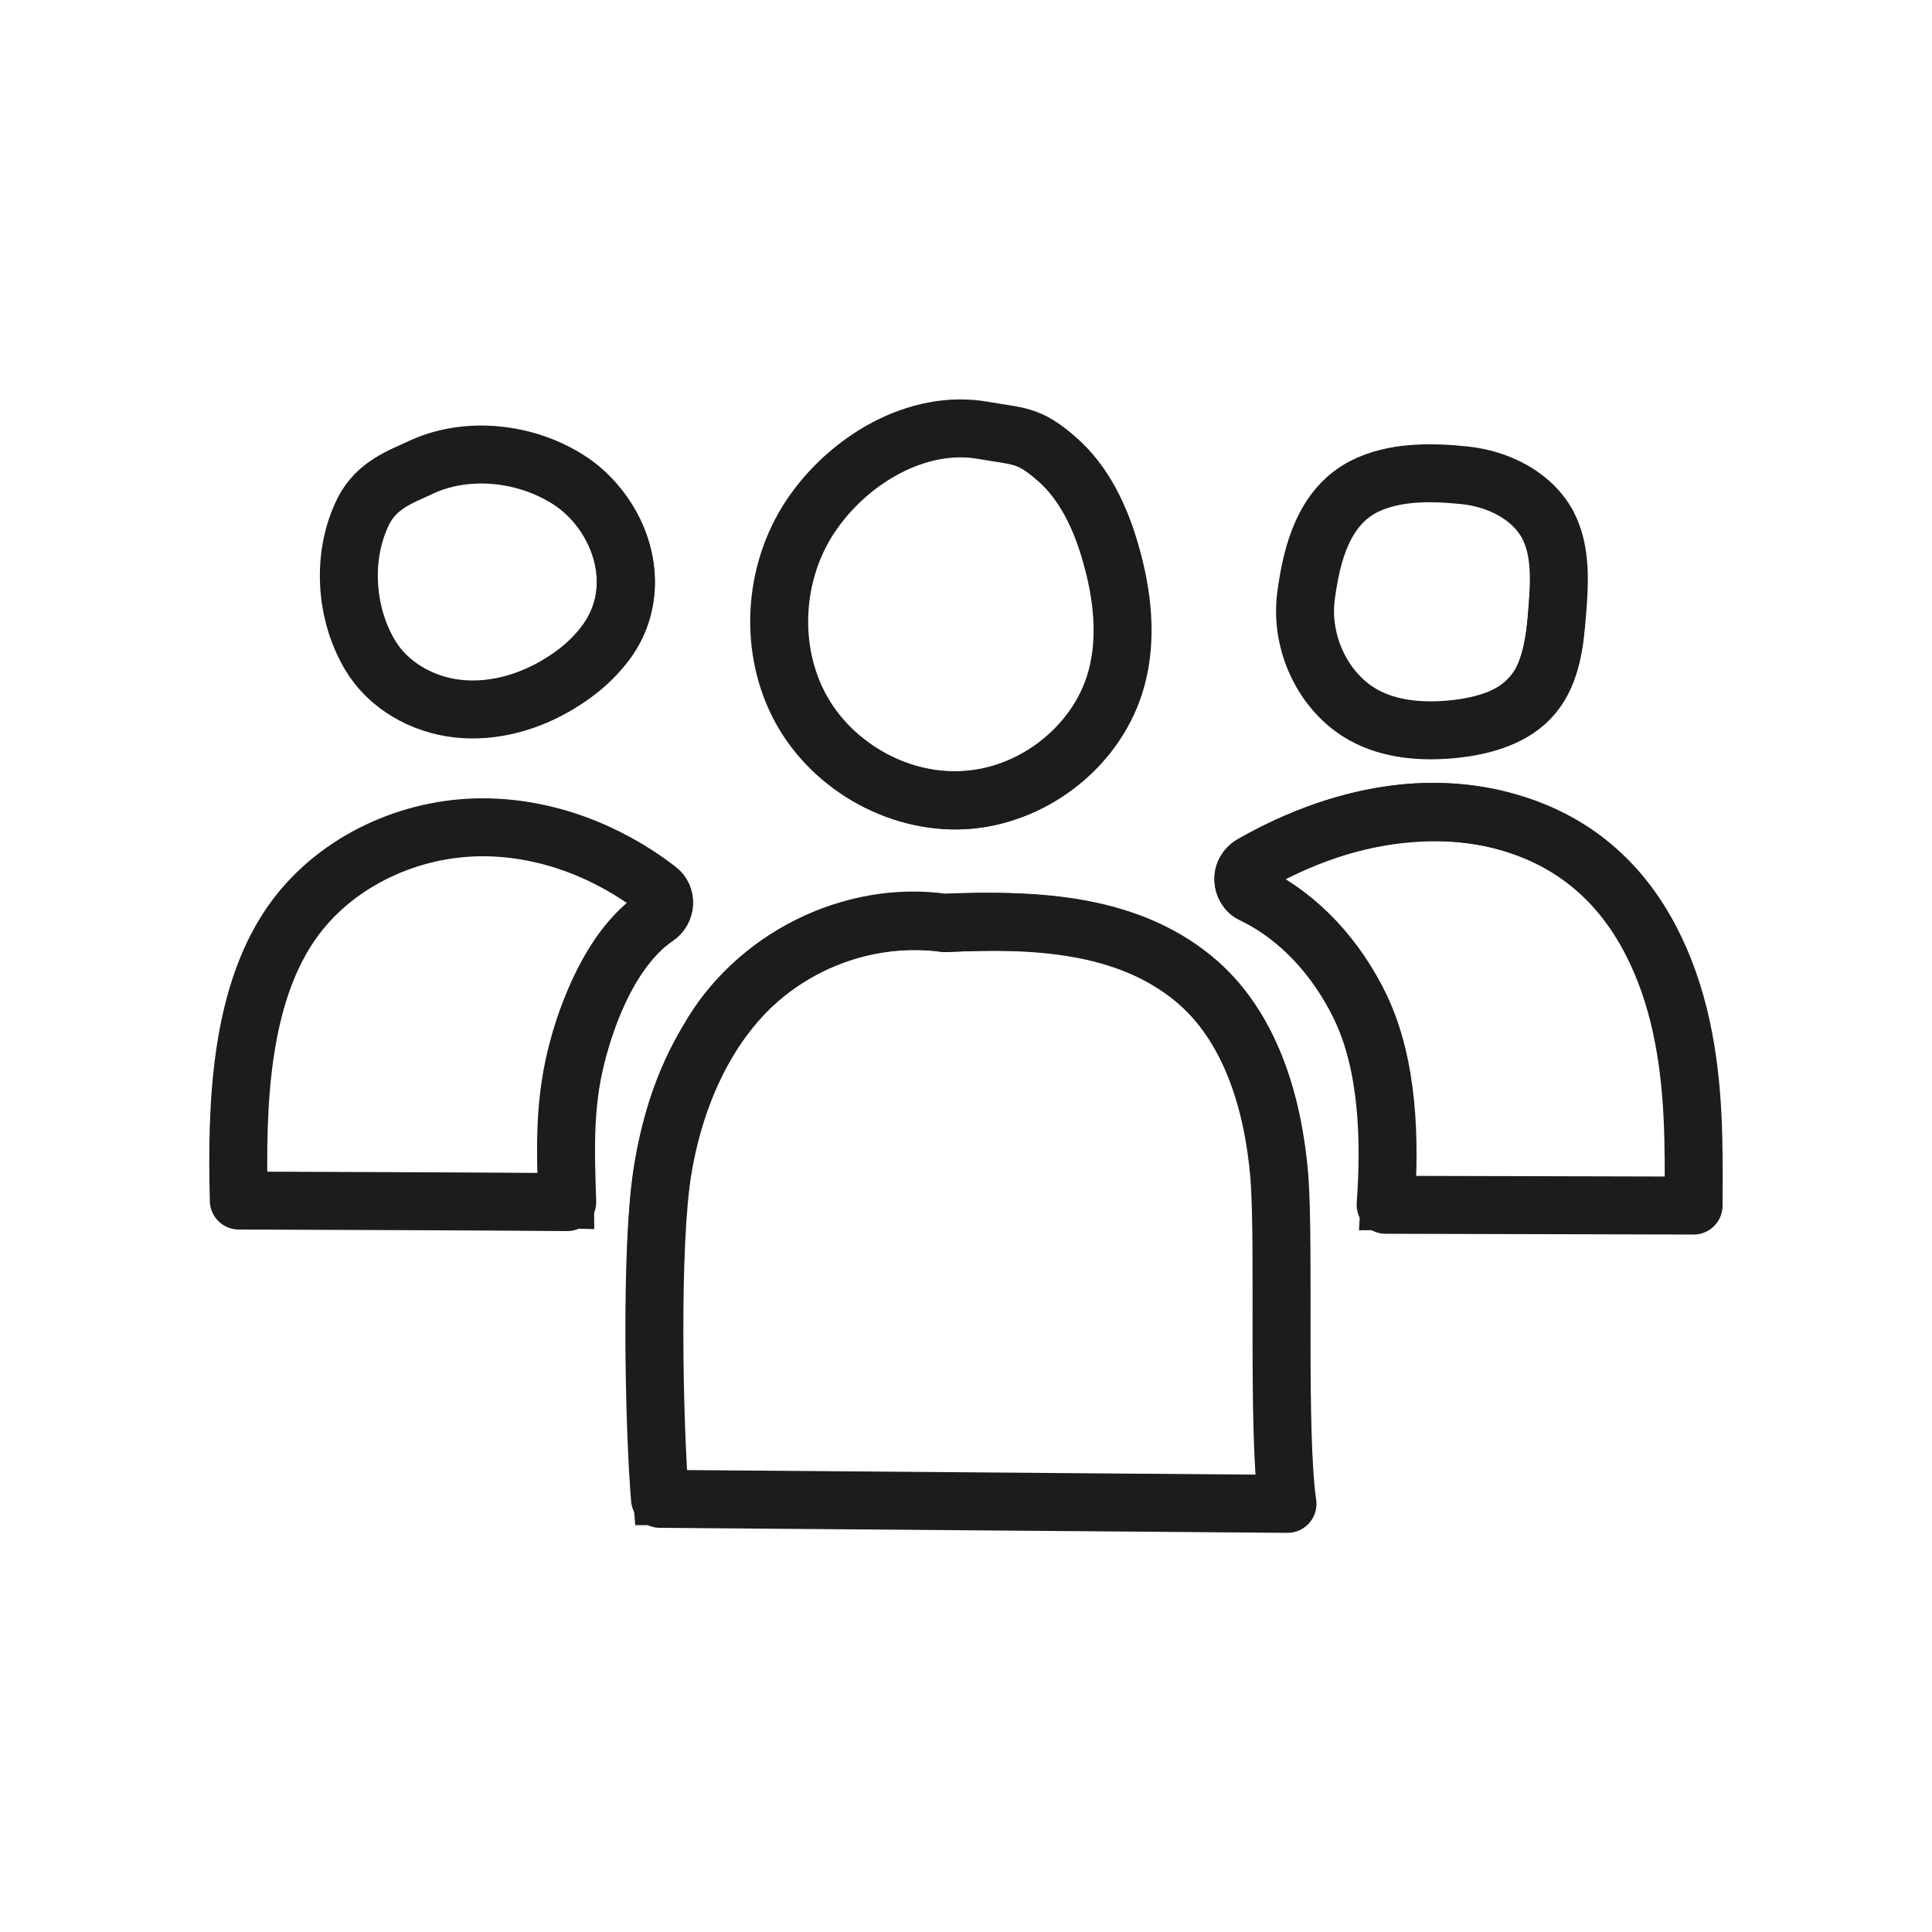
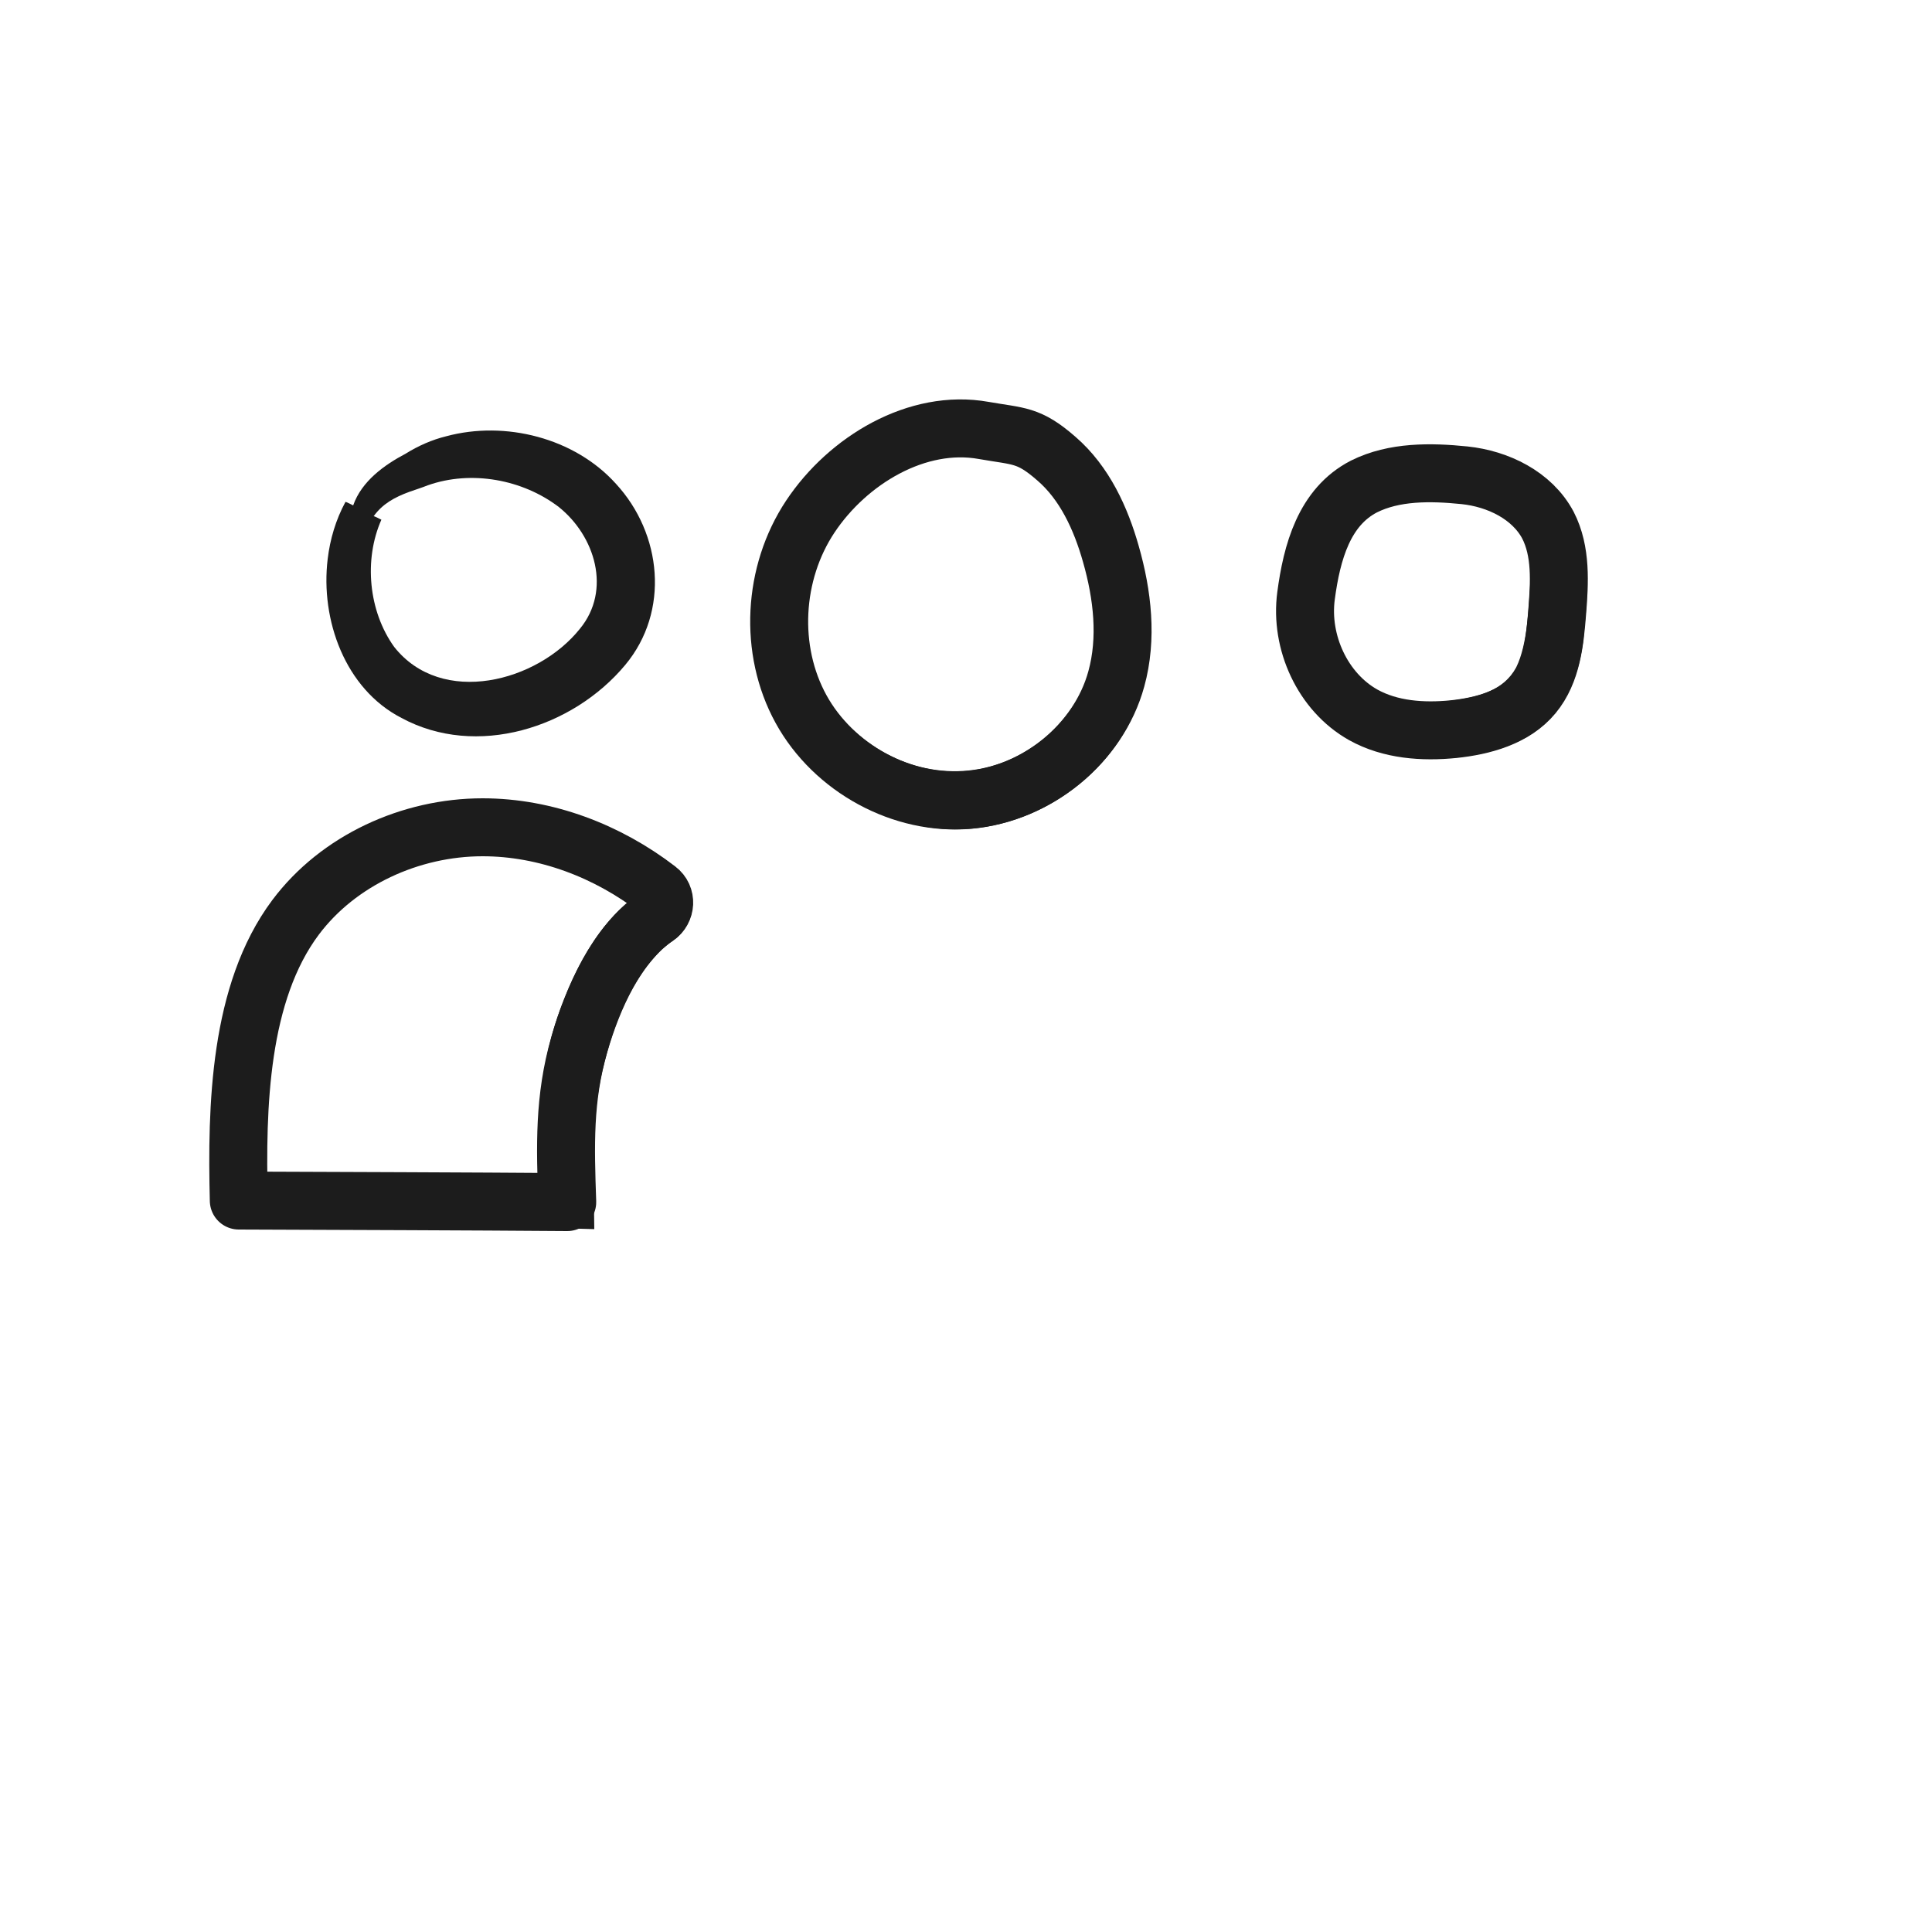
<svg xmlns="http://www.w3.org/2000/svg" version="1.1" x="0px" y="0px" viewBox="0 0 500 500" style="enable-background:new 0 0 500 500;" xml:space="preserve">
  <style type="text/css">
	.st0{fill:#1c1c1c;}
	.st1{fill:none;stroke:#1c1c1c;stroke-width:15;stroke-linecap:round;stroke-linejoin:round;stroke-miterlimit:10;}
	.st2{fill:none;stroke:#1c1c1c;stroke-width:18;stroke-linecap:round;stroke-linejoin:round;stroke-miterlimit:10;}
</style>
  <g id="Layer_2">
    <g>
      <g>
        <g>
          <path class="st0" d="M253.7,116.5c-21.1-2.7-42.1,16.5-44.8,36.9c-5.9,34.4,33.3,60.1,61.1,37.9c7.6-6.2,12.7-15.3,13.5-25.2      c1-12.3-2.4-29.1-9.4-39.4c-3-4.1-6.7-8.2-11.5-10c-2.4-0.8-5.6-1.5-8.6-2.4C254.1,114.3,253.7,116.5,253.7,116.5L253.7,116.5z       M255.1,108.4c0,0,4.5,0.3,4.5,0.3c3.3,0.2,7,0.7,10.2,2.2c2.5,1.1,4.5,2.6,6.6,4.1c10.2,7.7,15.6,20,18.8,32      c3.3,12.1,3.6,26.2-1.9,38c-9.2,20.4-33,33.3-55.1,28.7c-29.5-5.8-47.9-33.1-42.3-62.6c3.6-20.3,19.5-37.5,39-43.6      c6.6-2.1,13.8-2.5,20.6-1.2C255.5,106.3,255.1,108.4,255.1,108.4L255.1,108.4z" />
        </g>
      </g>
      <g>
        <g>
-           <path class="st0" d="M335.1,392.6c-48.9,0.8-116.1,2.5-164.4,2.1c0,0-6.3,0-6.3,0s-0.5-6.3-0.5-6.3c-1.3-16.4-1.7-32.5-1.8-49      c0-26.2,0.8-50.8,14.7-74c13.4-23.7,41.6-38,68.7-34c0,0-1.4-0.1-1.4-0.1c8.9-0.4,18-0.4,27.2,0.5c31.7,2.9,54.7,19.5,62.3,51.3      c4.5,17.7,3.3,35.8,2.9,53.7c-0.4,15.2-1.2,30.4-0.9,45.6c0,0.9,0.1,2.7,0.1,3.6C336,388.4,335.6,390.5,335.1,392.6L335.1,392.6      z M329.6,385.8c-2.3-16.2-2.4-32.7-3-48.9c-0.8-20.8-0.1-42.6-9.4-61.6c-8.7-19-27.1-27.2-47.2-28.8c-8.4-0.7-17-0.5-25.8-0.1      c-21.6-3.3-43.7,7.9-54.5,26.8c-7.7,12.7-11.4,27.9-12.2,42.7c-1.5,23.6-1.3,47.8,0.1,71.4c0,0-6.8-6.3-6.8-6.3      C216.6,381.6,283.2,384,329.6,385.8L329.6,385.8z" />
-         </g>
+           </g>
      </g>
      <g>
        <g>
          <path class="st0" d="M98.7,134.5c-4.6,10.4-3.3,23.7,3.3,32.9c12.3,15.6,37.1,9.1,48.1-4.7c8.2-10,3.9-24-5.5-31.5      c-9.3-7.1-22.6-9.6-33.9-5.6c-1.5,0.6-3.4,1.2-4.8,1.7c-3.8,1.4-6.9,3.1-9.2,6.3C96.8,133.5,98.7,134.5,98.7,134.5L98.7,134.5z       M91.4,130.8c2.2-6.3,8.1-10.5,13.6-13.4c3.2-2,6.8-3.6,10.5-4.5c15.2-4.1,33.2,0.4,43.9,12.3c11.9,12.9,14,33,2.4,46.9      c-13.6,16.3-38.5,24.2-57.9,13.7c-14.6-7.5-21-25.4-19.1-41.1c0.6-5.1,2.1-10.2,4.6-14.8C89.5,129.8,91.4,130.8,91.4,130.8      L91.4,130.8z" />
        </g>
      </g>
      <g>
        <g>
          <path class="st0" d="M57.6,312.7c-1.2-2.9-1.1-7.2-1.2-10.3c-0.1-2.8-0.1-5.7-0.1-8.6c0.1-19.1,2.2-39.1,12.2-55.9      c8.9-14.8,24.4-25,41-29c18.1-4.3,37.8-0.8,53.9,8.1c3.7,2,7.3,4.3,10.6,6.8c2,1.4,3.7,3.4,4.5,5.7c1.9,5,0.1,10.9-4.3,13.9      c-0.9,0.6-2.1,1.6-2.9,2.3c-8.8,8.6-13.2,21.3-15.8,33.2c-2.6,12.7-1.8,26.2-1.7,39.2c0,0-7-0.2-7-0.2      C117.2,317.3,87.1,315.1,57.6,312.7L57.6,312.7z M63.6,308.6c20.1-1.4,43.2-3.1,63.2-3.9c6.7-0.3,13.4-0.5,20.1-0.6l-6.9,7.2      c-1.4-18.1-1-35.5,6-52.7c3.7-9.4,9-19.1,17.2-25.7c0.8-0.6,1.9-1.4,2.5-1.9c-1.7,1.1-1.7,3.7-0.2,5c0,0-1.2-0.9-1.2-0.9      c-14.6-10.9-33.7-16.5-51.6-12.6c-14.6,3.1-28.1,12-35.2,25.3c-9,16.7-10.2,37.6-10.4,56.5c0,0,0,1,0,1s0,0.5,0,0.5s0,0.1,0,0.1      s0,0,0,0s0,0,0,0c-0.1,0.2-0.7,0.3-1.5,0.9L63.6,308.6L63.6,308.6z" />
        </g>
      </g>
      <g>
        <g>
          <path class="st0" d="M355.3,130.5c-6.6,3.7-9.1,11.1-10.4,18.5c-0.6,3.8-1.2,7.7-0.7,11.5c0.9,6.9,4.6,13.7,10.5,17.5      c6,3.9,13.8,4.2,21.1,3.3c6.8-0.9,13.3-2.5,16.6-8.6c3-6.1,3.2-15.7,3.7-22.8c0.7-12.4-5.9-18.7-17.4-21.3      c-8.3-1.5-16.7-2.6-24.3-0.1L355.3,130.5L355.3,130.5z M351.6,123.3c8.3-5.5,18.8-6.2,28.3-5.8c14.2,0.7,27.7,9.9,30.1,24.6      c1.4,7.6,0.6,14.6-0.1,22.1c-1,11.4-5.7,22.6-17.3,27.8c-5.2,2.4-10.4,3.4-15.4,4c-4.9,0.5-10.1,0.5-15.3-0.4      c-16.9-2.4-29.3-17-30.4-33.9c-0.4-5.1,0.5-10.2,1.7-15.1c2.1-9.9,7.5-20.7,17.4-25.2C350.7,121.3,351.6,123.3,351.6,123.3      L351.6,123.3z" />
        </g>
      </g>
      <g>
        <g>
-           <path class="st0" d="M439.7,315.8c-29,1.3-58.8,2.4-88,2.6c1.1-16.7,1.6-33.8-3.8-49.3c-4.6-12.5-13.5-23.8-25.3-30.1      c0,0-1.8-0.9-1.8-0.9c-5.7-2.6-8.2-10.3-5.3-15.8c1.1-2.2,2.9-4,5-5.2c0.3-0.1,1.3-0.7,1.6-0.9c55.7-30.8,114.6-8.4,119.9,58.7      c0.8,9.3,0.6,18.7,0,27.9c-0.1,1.7-0.4,5.7-0.6,7.4C441.2,312.3,440.4,314,439.7,315.8L439.7,315.8z M435,308.4      c-1.4-21.9-3.1-45-14.7-64.1c-19.5-32.7-60.8-32.1-91.1-15c-0.3,0.2-1.2,0.7-1.5,0.8c0,0-0.1,0-0.1,0s0,0,0,0      c2.1-1.1,1.9-4.4-0.3-5.4c16.2,8,28,22.9,33.8,39.7c5,15.4,5.1,31.9,3.8,47.8c0,0-6.4-6.9-6.4-6.9      C384.1,305.8,409.2,307.1,435,308.4L435,308.4z" />
-         </g>
+           </g>
      </g>
      <path class="st1" d="M254.6,111.4c-17.2-3.1-35.2,7.7-44.9,22.3s-10.8,34.5-2.4,49.8c8.4,15.3,26.2,25.1,43.6,23.5    s33.4-14.5,38-31.3c2.9-10.5,1.6-21.8-1.4-32.3c-2.6-9.2-6.8-18.4-14.1-24.7C266.2,112.4,263.7,113,254.6,111.4z" />
-       <path class="st1" d="M333.2,389.2c-52.3-0.4-110.1-0.9-162.4-1.3c-1.6-19.6-2.5-65.7,0.7-85.1s11.6-38.6,26.9-51    c12.8-10.3,29.9-15.1,46.2-12.9c22.7-1.1,46.6-0.1,64.2,14.3c14.8,12.1,20.7,32.2,22.3,51.3C332.5,323.5,330.5,370.2,333.2,389.2z    " />
-       <path class="st1" d="M94.1,132.2c-5.7,11.3-4.9,26.2,1.6,37.2c4.7,8,13.6,13,22.8,14s18.6-1.7,26.5-6.6c6.9-4.2,13-10.2,15.6-17.8    c4.4-12.7-2.2-27.6-13.4-34.8s-26.7-8.9-38.8-3C103.9,123.3,97.5,125.5,94.1,132.2z" />
      <path class="st1" d="M61.8,310.7c-0.6-24.3,0.1-53.8,14.7-73.3c11.1-14.8,29.8-23.3,48.4-23.3c16.3,0,32.3,6.1,45.3,16.1    c2.4,1.8,2.2,5.4-0.3,7.1c-10.3,6.9-16.6,21.2-20,33.1c-4,13.9-3.6,26.2-3.1,40.7C121.7,310.9,87,310.8,61.8,310.7z" />
      <path class="st1" d="M353,125.9c-10.3,5.3-13.5,17-15,28.3c-1.6,12,4.3,24.9,14.8,30.8c7,3.9,15.4,4.5,23.4,3.7    c7.6-0.8,15.7-3,20.6-8.9c4.8-5.8,5.6-13.8,6.2-21.4c0.6-7.6,1.1-15.7-2.4-22.5c-4.1-7.7-12.9-12-21.6-12.9    C370.2,122.1,360.8,122,353,125.9z" />
-       <path class="st1" d="M438.3,312c-25-0.1-54.7-0.1-79.7-0.2c1.2-16.7,0.7-36-6.5-51.1c-6-12.5-15.6-23.3-27.9-29.3    c-3.2-1.5-3.2-6-0.2-7.7c12.4-7,26-12,40.1-13.3c17.2-1.5,35.2,2.8,48.3,14c12.2,10.3,19.3,25.6,22.7,41.2S438.4,296.1,438.3,312z    " />
    </g>
  </g>
  <g id="Layer_5">
</g>
</svg>